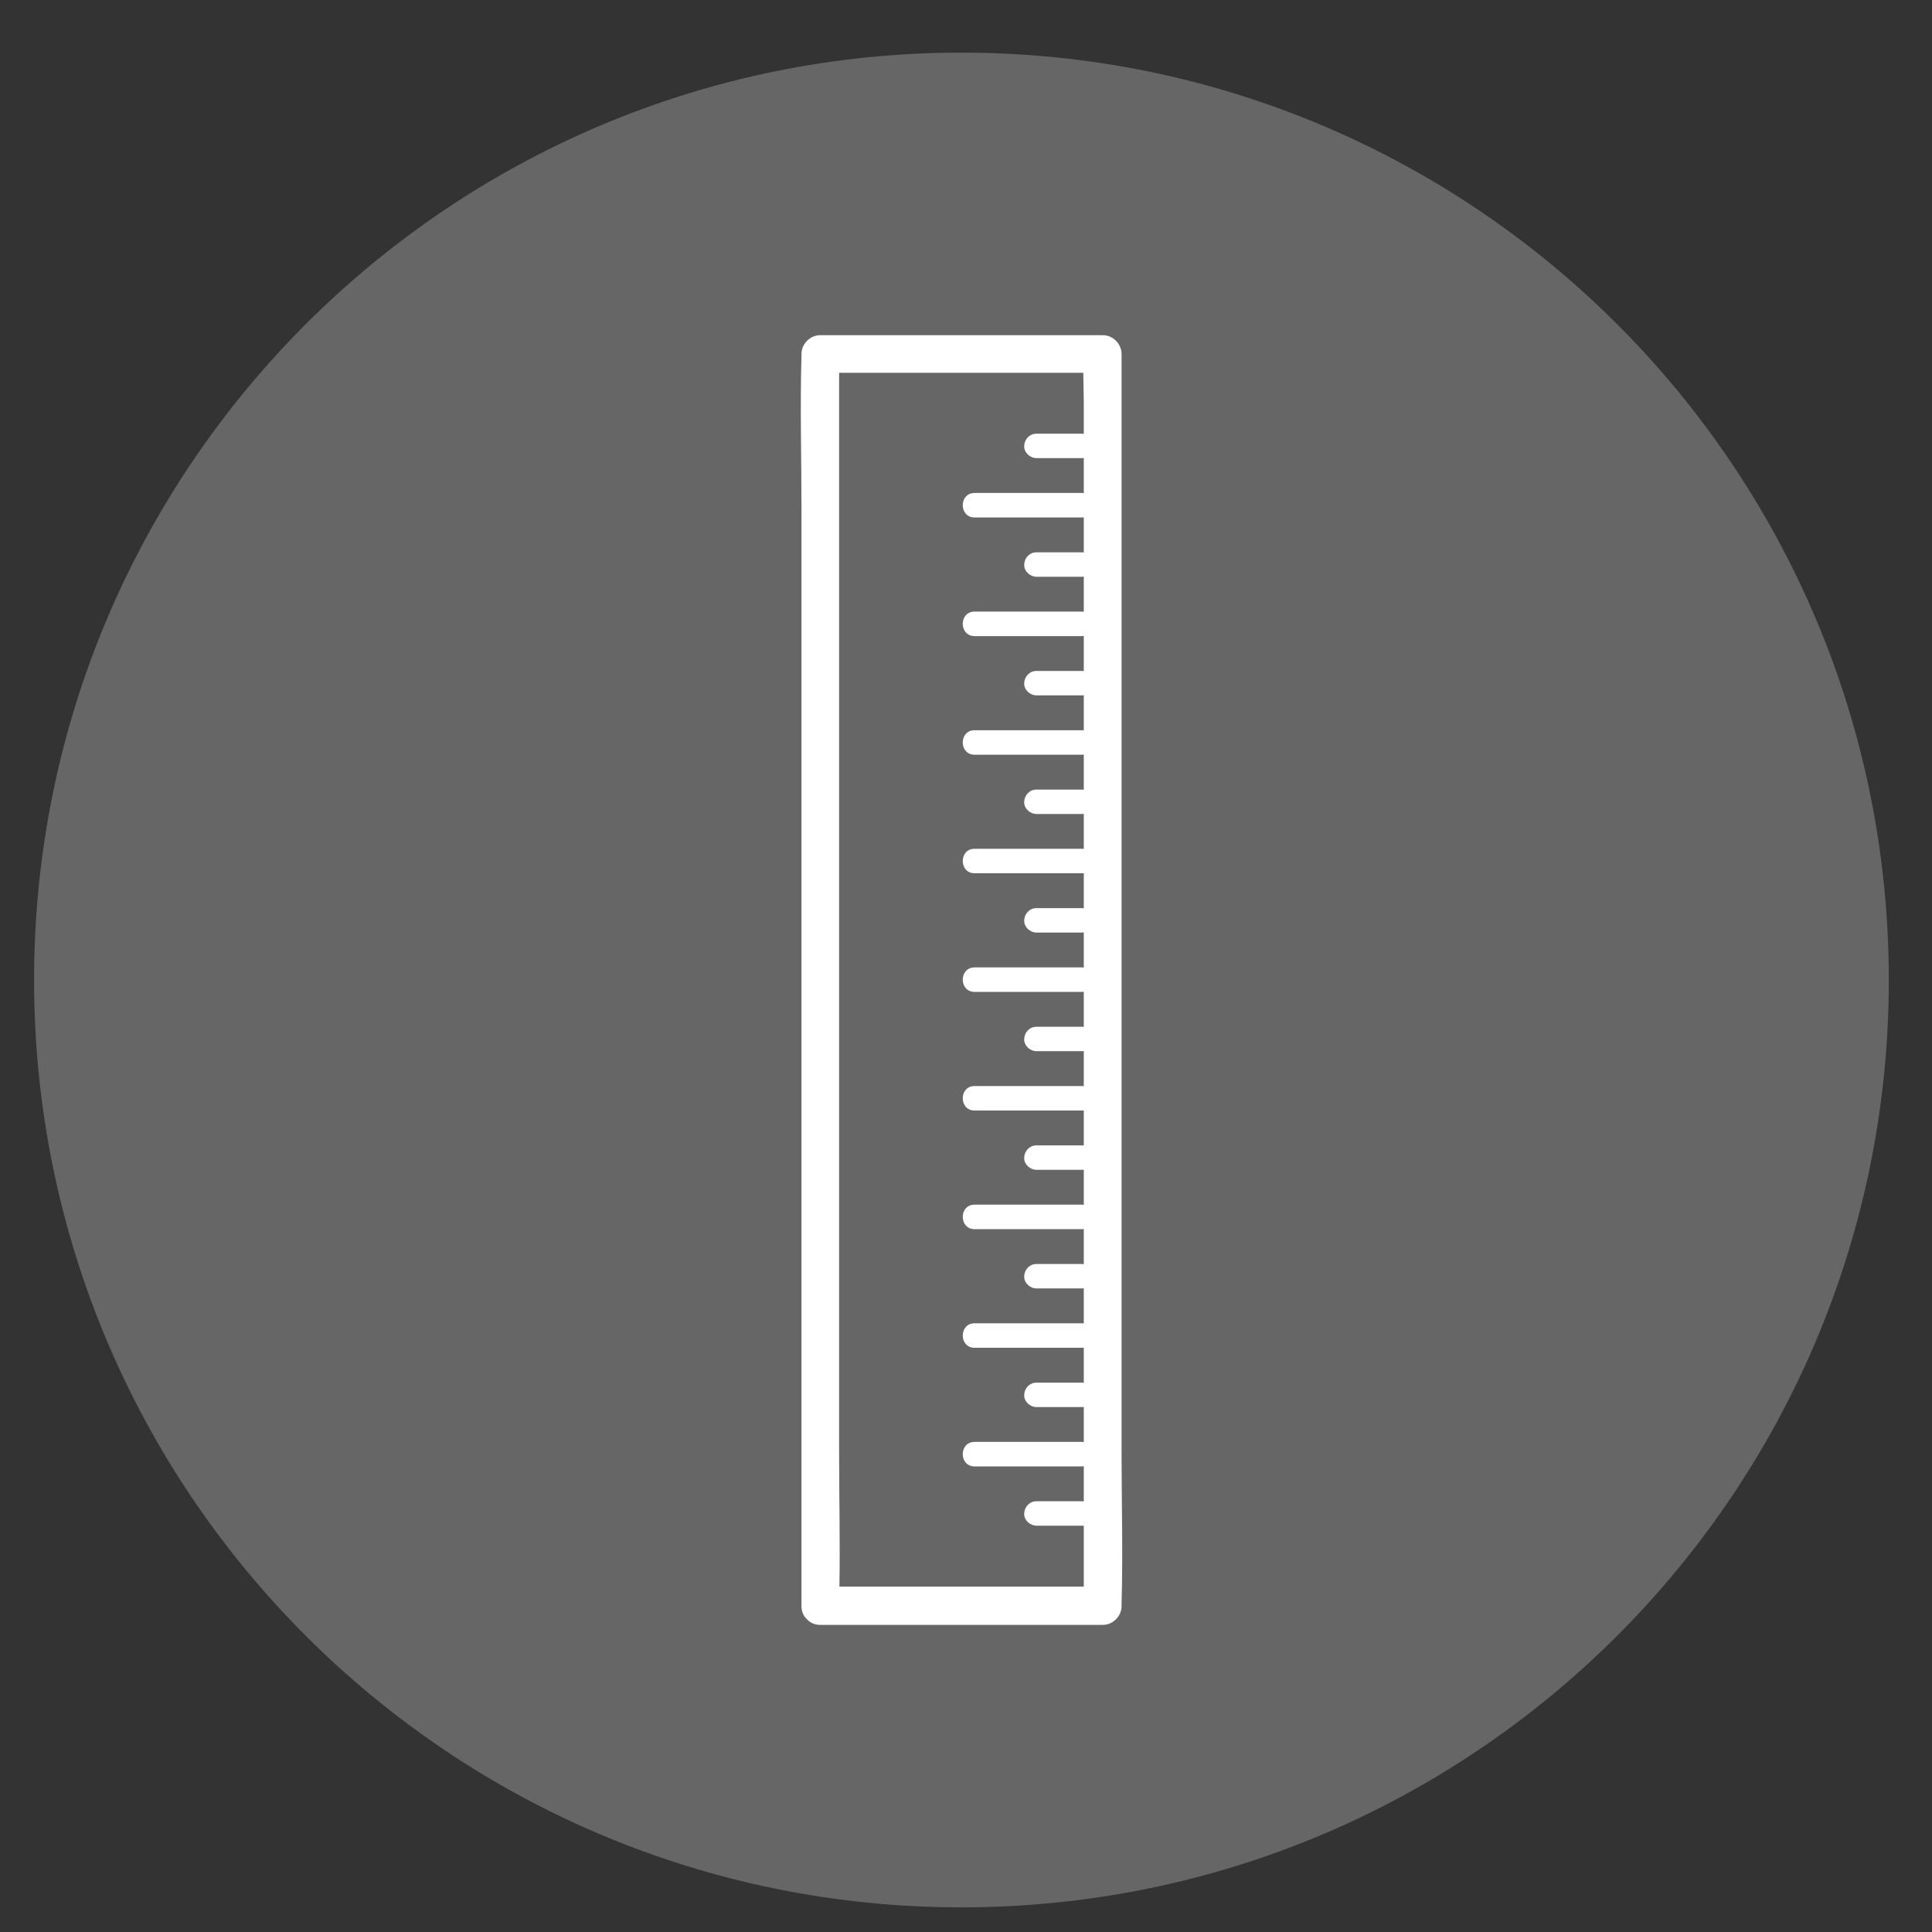
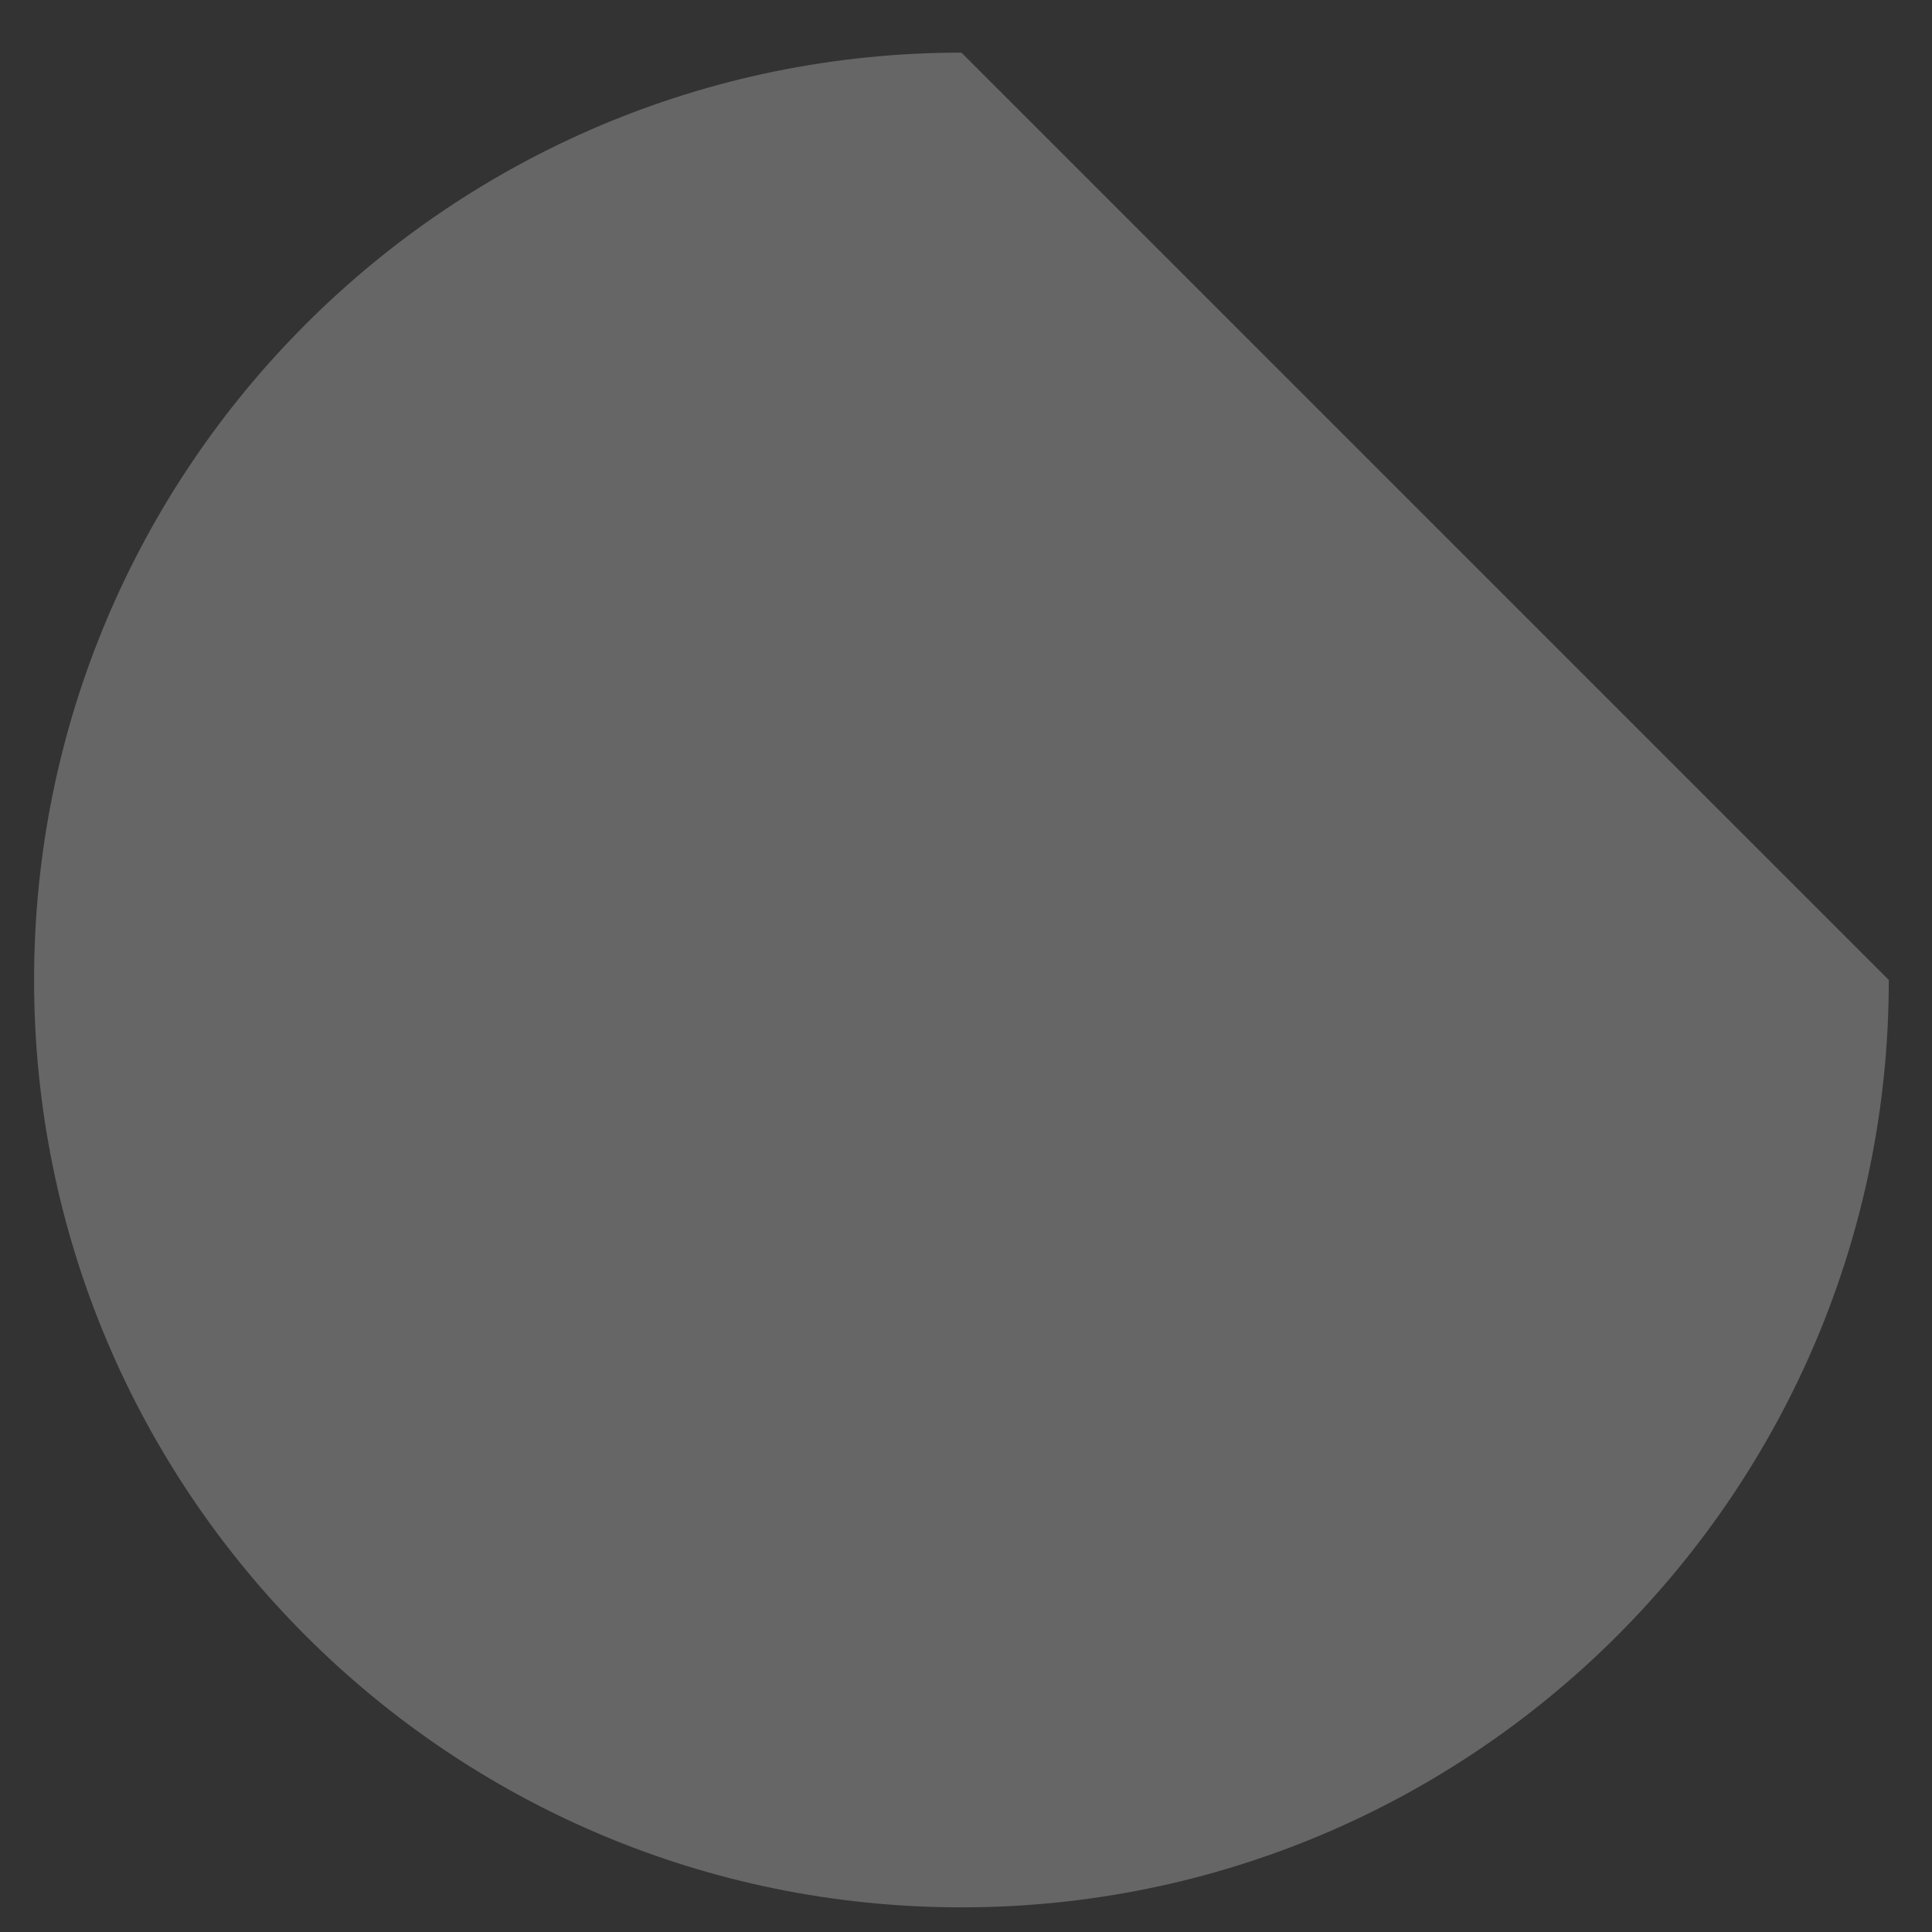
<svg xmlns="http://www.w3.org/2000/svg" viewBox="0 0 250 250" data-name="Layer 1" id="Layer_1">
  <rect x="0" y="0" width="250" height="250" fill="#333333" stroke="none" />
  <defs>
    <style>
      .cls-1 {
        fill: #fff;
      }

      .cls-2 {
        fill: #666667;
      }
    </style>
  </defs>
-   <path d="M244.41,126.81c0,66.28-53.73,120-120,120S4.41,193.09,4.41,126.81,58.13,6.81,124.41,6.81s120,53.72,120,120" class="cls-2" />
-   <path d="M103.71,65.66c0,13.51,0,27.01,0,40.52v46.66c0,12.94,0,25.87,0,38.81v16.17c0,.72.26,1.27.66,1.66.01.02.03.03.05.05.03.03.05.05.08.08.39.39.93.65,1.65.65h4.53c10.67,0,21.34,0,32.01,0,1.32,0,2.44-1.12,2.44-2.44,0-.09,0-.18,0-.28.19-6.51,0-13.06,0-19.57,0-13.51,0-27.01,0-40.52,0-15.55,0-31.11,0-46.66,0-12.94,0-25.87,0-38.81v-16.17c0-1.32-1.12-2.44-2.44-2.44h-4.53c-10.67,0-21.34,0-32.01,0-1.32,0-2.44,1.12-2.44,2.44,0,.09,0,.18,0,.28-.19,6.51,0,13.06,0,19.57ZM108.62,205.37c.1-5.8-.04-11.62-.04-17.41,0-13.51,0-27.01,0-40.52,0-15.55,0-31.11,0-46.66,0-12.94,0-25.87,0-38.81v-13.73h2.09c9.84,0,19.67,0,29.51,0,0,1.38.06,2.77.06,4.14v3.76c-.07,0-.13-.02-.2-.02h-5.93c-.89,0-1.55.73-1.58,1.58-.04.86.76,1.58,1.58,1.58h5.93c.07,0,.13-.01.2-.02v4.55c-.07,0-.13-.02-.2-.02h-13.93c-2.04,0-2.04,3.17,0,3.17h13.93c.07,0,.13-.01.2-.02v4.55c-.07,0-.13-.02-.2-.02h-5.93c-.89,0-1.55.73-1.58,1.58-.04.86.76,1.58,1.58,1.58h5.93c.07,0,.13-.01.2-.02v4.55c-.07,0-.13-.02-.2-.02h-13.93c-2.04,0-2.04,3.17,0,3.17h13.93c.07,0,.13-.01.2-.02v4.55c-.07,0-.13-.02-.2-.02h-5.93c-.89,0-1.55.73-1.58,1.58-.04.86.76,1.58,1.58,1.58h5.93c.07,0,.13-.01.2-.02v4.55c-.07,0-.13-.02-.2-.02h-13.93c-2.04,0-2.04,3.17,0,3.17h13.93c.07,0,.13-.01.2-.02v4.55c-.07,0-.13-.02-.2-.02h-5.93c-.89,0-1.55.73-1.58,1.58-.04.86.76,1.58,1.58,1.58h5.93c.07,0,.13-.01.2-.02v.83c0,1.24,0,2.48,0,3.71-.07,0-.13-.02-.2-.02h-13.93c-2.04,0-2.04,3.17,0,3.17h13.93c.07,0,.13-.01.2-.02v4.55c-.07,0-.13-.02-.2-.02h-5.93c-.89,0-1.55.73-1.58,1.58-.04.86.76,1.58,1.58,1.58h5.93c.07,0,.13-.01.2-.02v4.55c-.07,0-.13-.02-.2-.02h-13.93c-2.04,0-2.04,3.17,0,3.17h13.93c.07,0,.13-.01.2-.02v4.55c-.07,0-.13-.02-.2-.02h-5.93c-.89,0-1.55.73-1.58,1.58-.04.86.76,1.58,1.58,1.58h5.93c.07,0,.13-.01.2-.02v4.55c-.07,0-.13-.02-.2-.02h-13.93c-2.04,0-2.04,3.17,0,3.17h13.93c.07,0,.13-.01.2-.02v4.55c-.07,0-.13-.02-.2-.02h-5.93c-.89,0-1.55.73-1.58,1.58-.04.86.76,1.58,1.58,1.58h5.93c.07,0,.13-.01.2-.02v1.43c0,1.04,0,2.08,0,3.12-.07,0-.13-.02-.2-.02h-13.93c-2.04,0-2.04,3.17,0,3.17h13.93c.07,0,.13-.01.2-.02v4.55c-.07,0-.13-.02-.2-.02h-5.93c-.89,0-1.55.73-1.58,1.58-.04.86.76,1.58,1.58,1.58h5.93c.07,0,.13-.01.2-.02v4.55c-.07,0-.13-.02-.2-.02h-13.93c-2.04,0-2.04,3.17,0,3.17h13.93c.07,0,.13-.01.2-.02v4.55c-.07,0-.13-.02-.2-.02h-5.93c-.89,0-1.55.73-1.58,1.58-.04.86.76,1.58,1.58,1.58h5.93c.07,0,.13-.01.2-.02v4.55c-.07,0-.13-.02-.2-.02h-13.93c-2.04,0-2.04,3.17,0,3.17h13.93c.07,0,.13-.01.2-.02v1.85c0,.9,0,1.8,0,2.7-.07,0-.13-.02-.2-.02h-5.93c-.89,0-1.55.73-1.58,1.58-.04.86.76,1.58,1.58,1.58h5.93c.07,0,.13-.01.2-.02v7.9h-2.09c-9.84,0-19.69,0-29.53,0Z" class="cls-1" />
+   <path d="M244.41,126.81c0,66.28-53.73,120-120,120S4.41,193.09,4.41,126.81,58.13,6.81,124.41,6.81" class="cls-2" />
</svg>